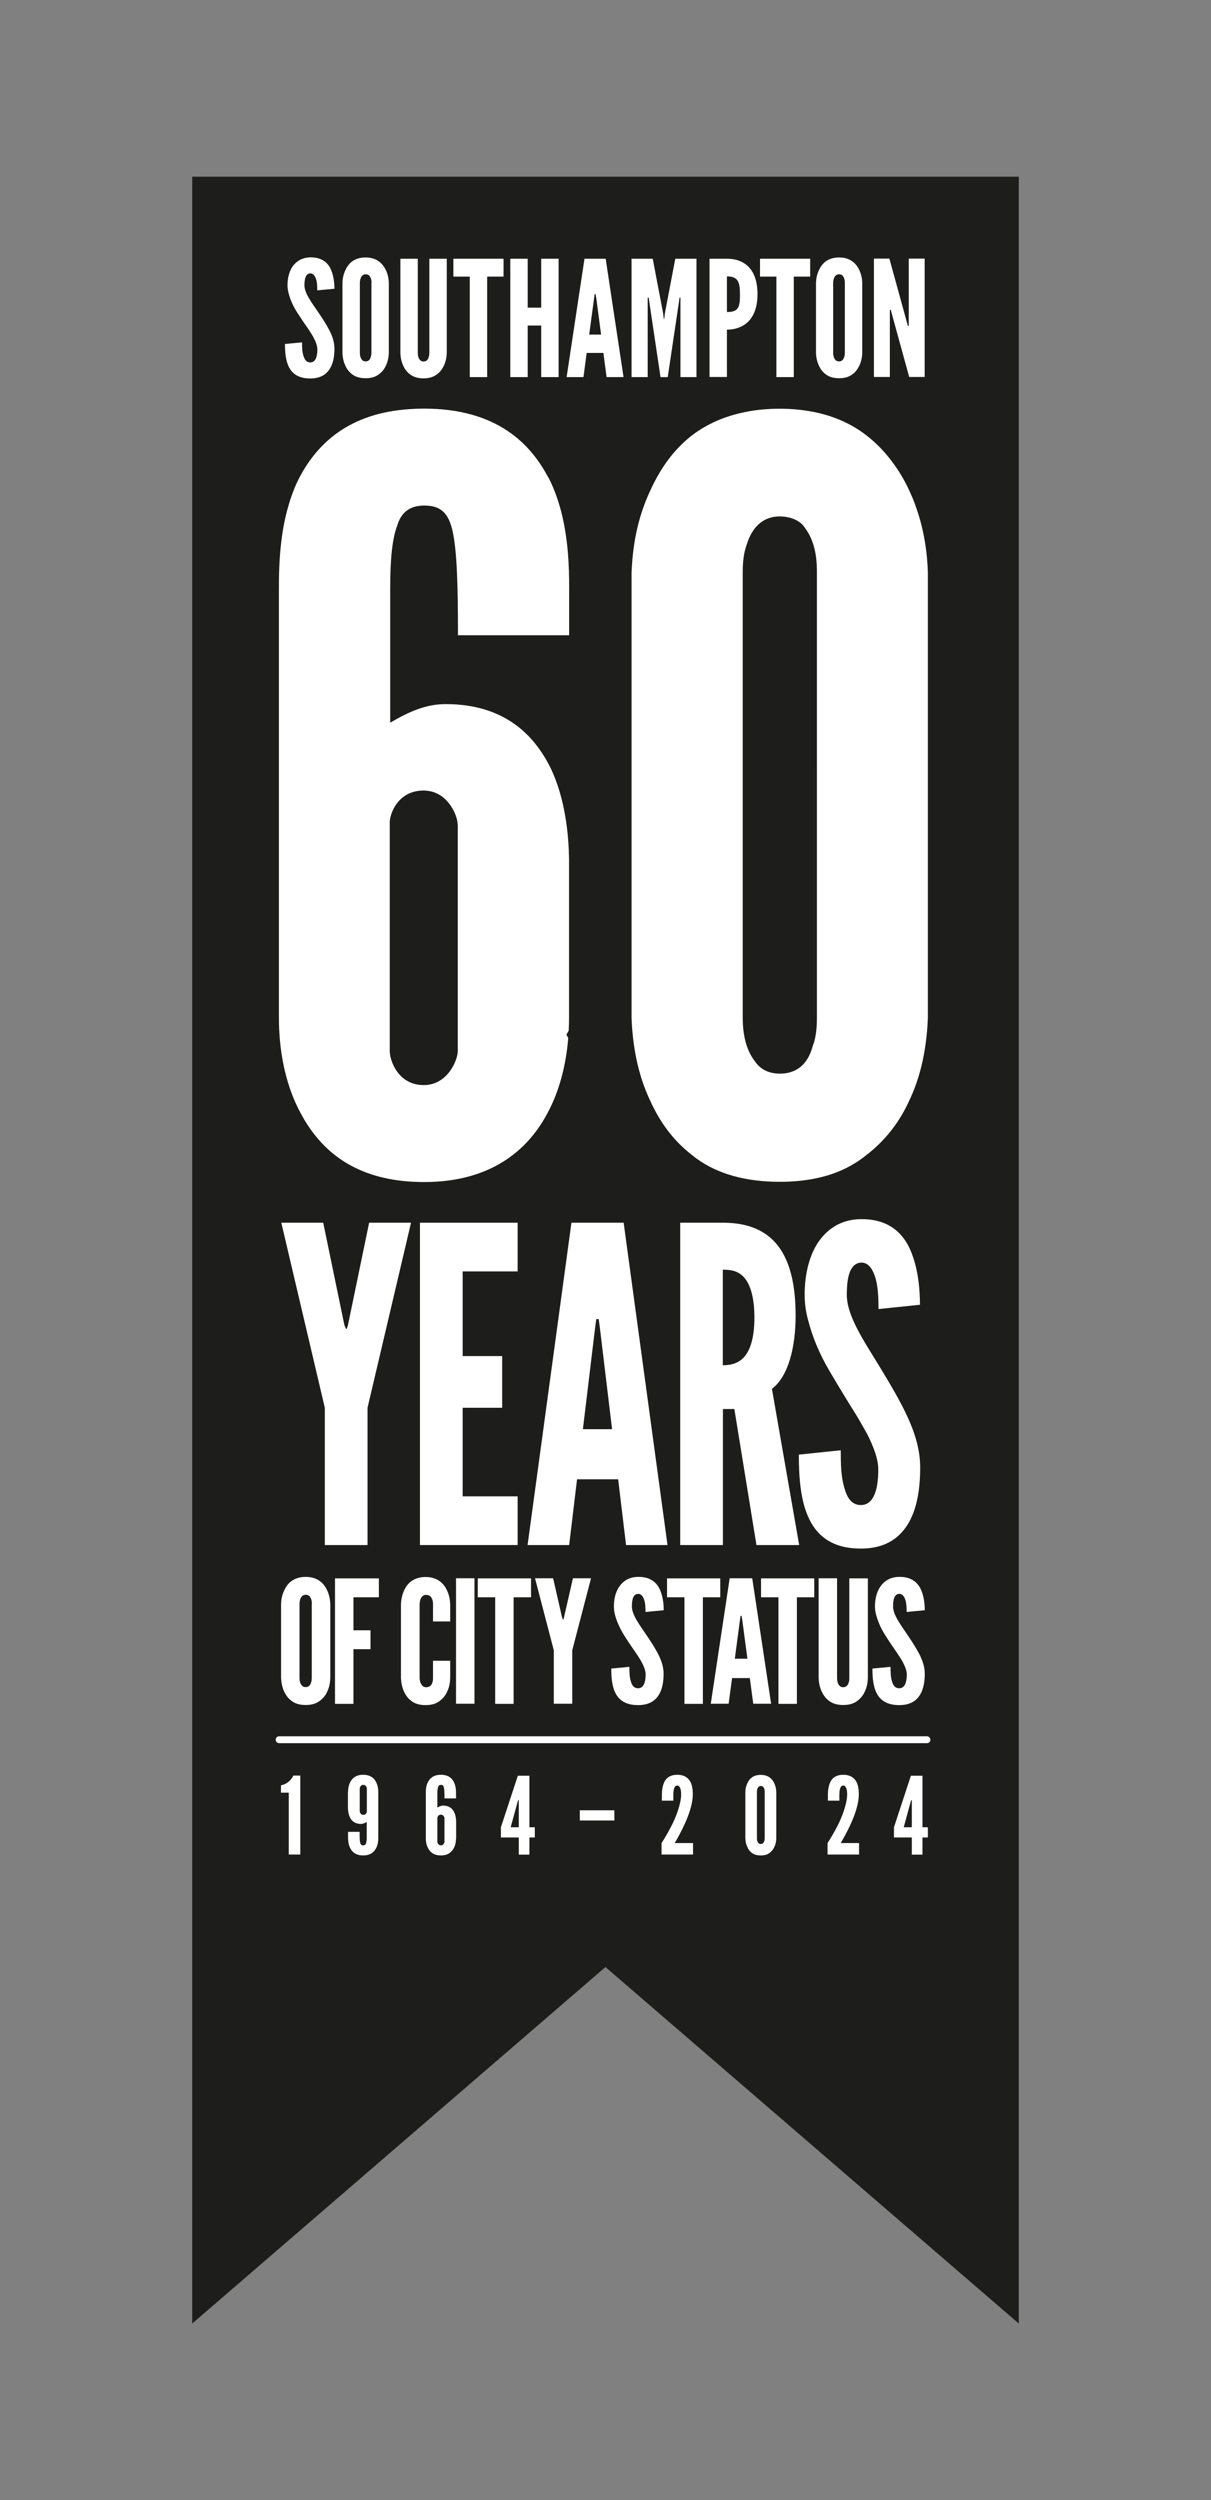
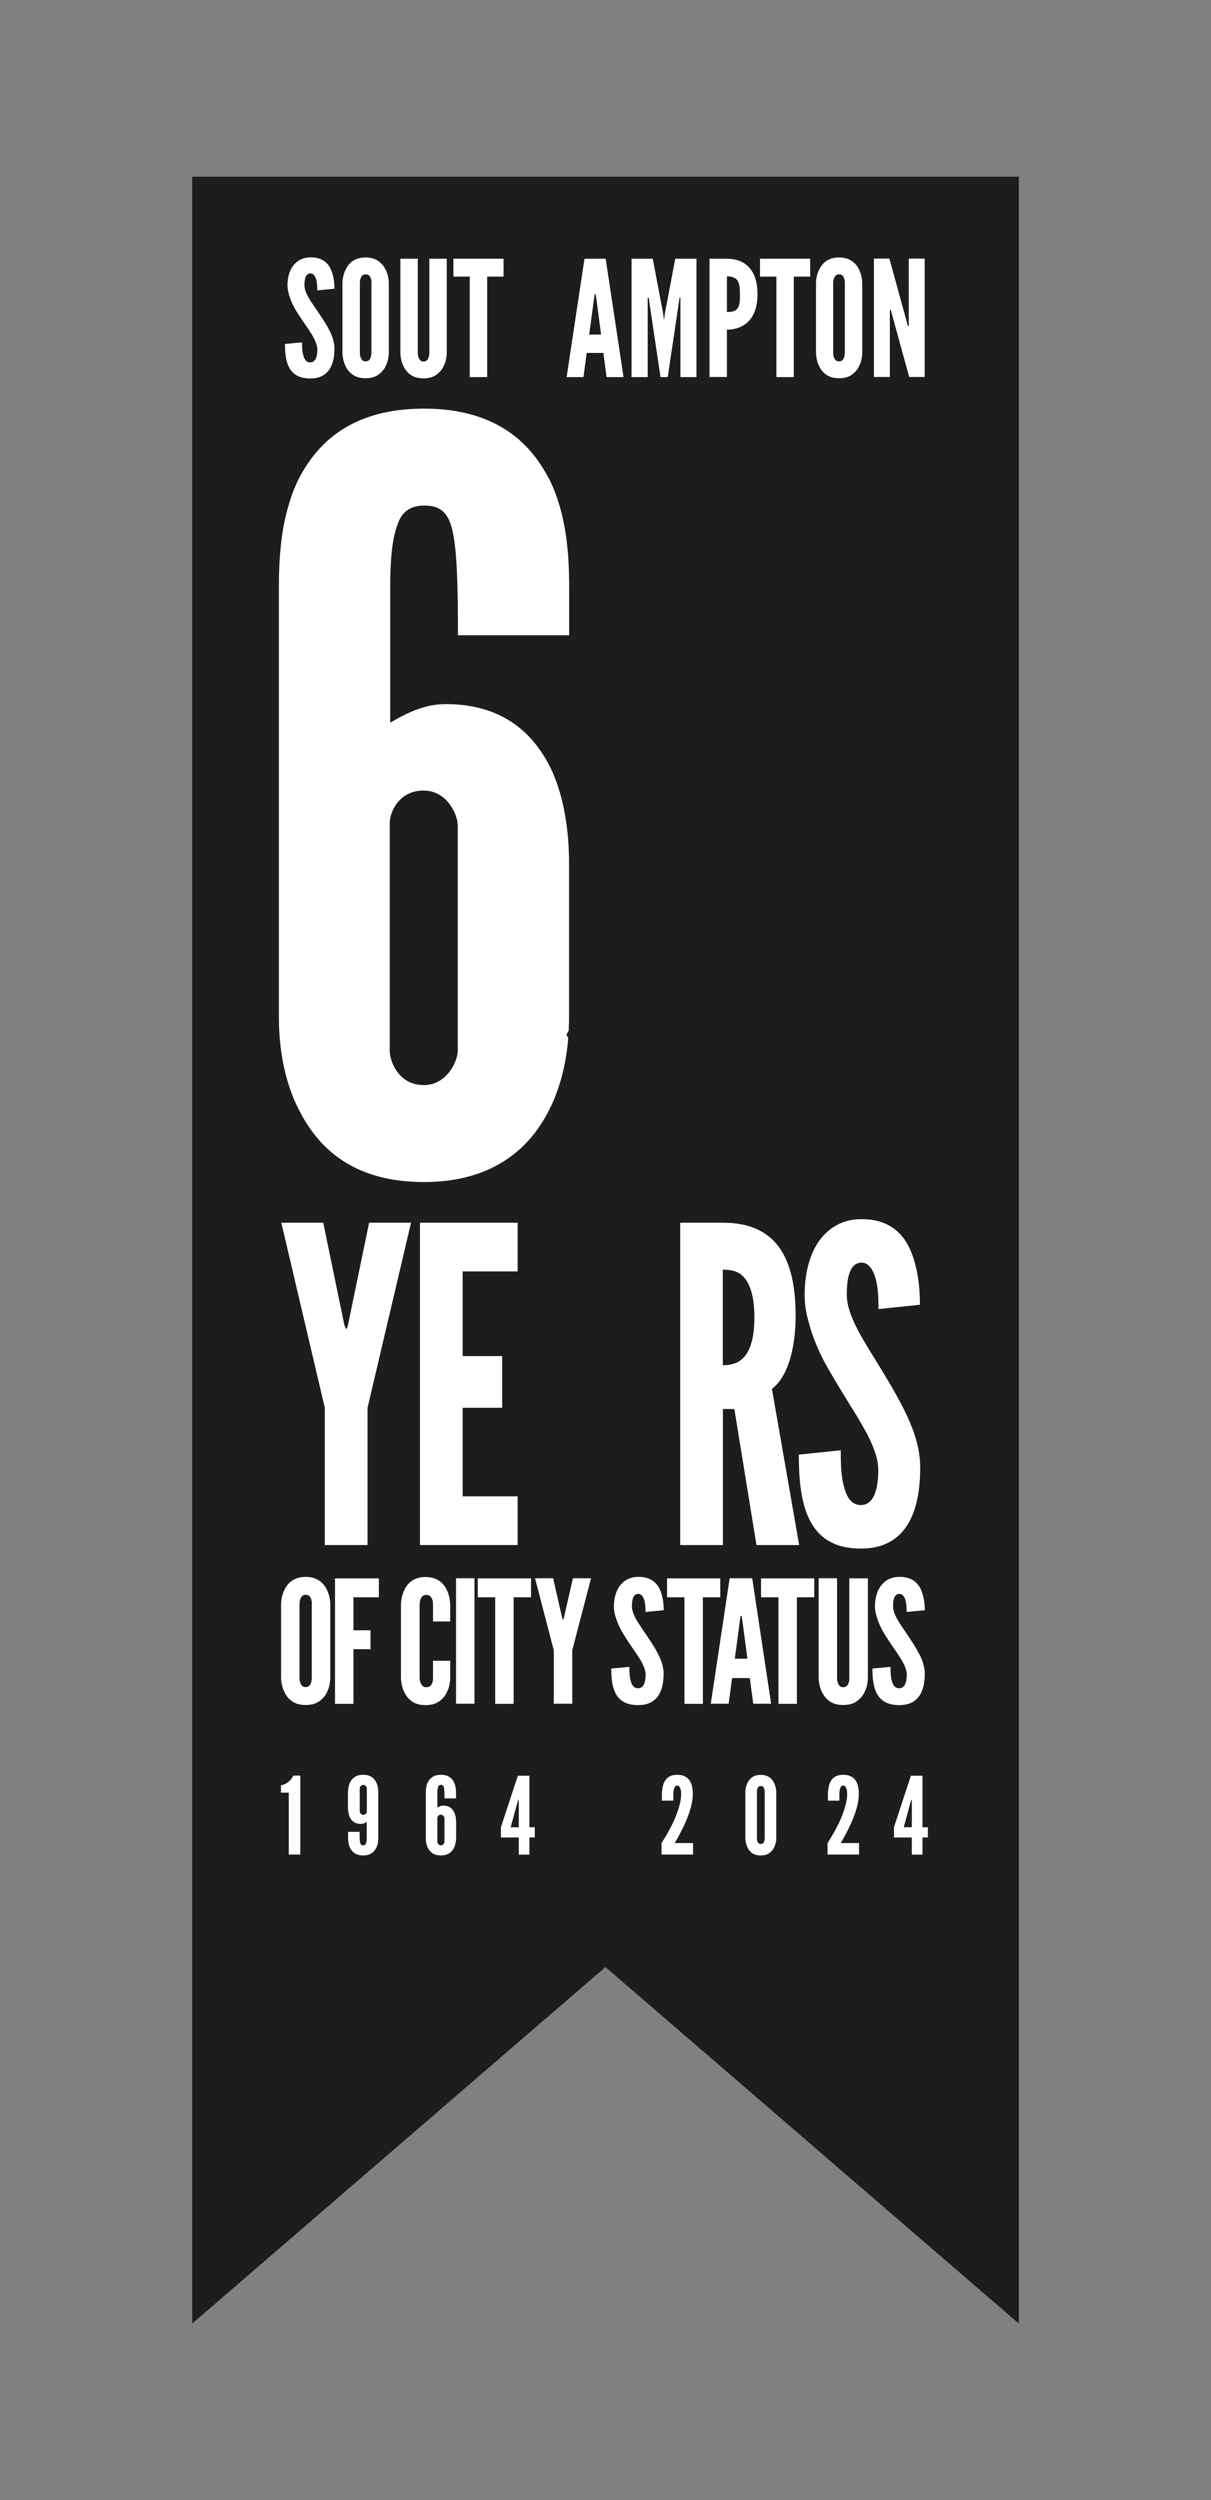
<svg xmlns="http://www.w3.org/2000/svg" id="Layer_1" data-name="Layer 1" viewBox="0 0 105.77 218.2">
  <rect x="0" y="0" width="105.77" height="218.2" fill="#808080" stroke="none" />
  <defs>
    <style>
      .cls-1 {
        fill: #1d1d1b;
      }

      .cls-1, .cls-2 {
        stroke-width: 0px;
      }

      .cls-2 {
        fill: #fff;
      }
    </style>
  </defs>
  <polygon class="cls-1" points="88.98 202.78 52.88 171.67 16.79 202.78 16.79 15.42 88.98 15.42 88.98 202.78" />
  <g>
    <g>
      <path class="cls-2" d="M24.54,156.46v-.65c.42-.08.67-.3.85-.49.09-.11.17-.23.23-.36h.61v6.89h-1.01v-5.4h-.67Z" />
      <path class="cls-2" d="M30.4,156.38c0-.16.02-.53.2-.87.18-.33.5-.62,1.12-.62s.95.29,1.12.62c.18.34.2.71.2.87v3.92c0,.25,0,.66-.19.99-.18.35-.5.64-1.13.64s-.96-.29-1.13-.64c-.18-.34-.19-.74-.19-.99v-.43h1.01c0,.46,0,.76.05.94.04.18.11.24.26.24.12,0,.21-.06.25-.18.04-.12.06-.31.06-.57v-1.29c-.18.1-.33.17-.51.17-.53,0-.81-.27-.96-.58-.15-.31-.17-.68-.17-.87v-1.34ZM32.04,156.08c0-.08-.08-.31-.31-.31-.22,0-.31.22-.31.31v2c0,.08.09.31.31.31s.3-.18.31-.28v-2.02Z" />
      <path class="cls-2" d="M39.83,160.44c0,.16-.02.53-.2.86-.18.34-.51.63-1.12.63s-.95-.29-1.12-.63c-.18-.33-.2-.7-.2-.86v-3.92c0-.23,0-.66.19-1,.18-.34.5-.63,1.13-.63s.96.29,1.13.63c.18.35.19.77.19,1v.43h-1.01c0-.46,0-.76-.05-.94-.04-.18-.11-.24-.26-.24-.12,0-.21.06-.24.18-.05.12-.07.31-.07.57v1.23c.18-.1.33-.17.51-.17.53,0,.81.27.96.58.15.31.17.68.17.87v1.41ZM38.2,160.74c0,.08.08.31.31.31.22,0,.31-.22.31-.31v-2.06c0-.08-.09-.31-.31-.31s-.3.18-.31.28v2.09Z" />
      <path class="cls-2" d="M45.31,160.36h-1.56v-.89l1.48-4.5h1.01v4.5h.47v.89h-.47v1.5h-.93v-1.5ZM44.61,159.47h.7v-2.36h-.06l-.06.21-.59,2.16Z" />
-       <path class="cls-2" d="M50.64,157.99h3.02v.89h-3.02v-.89Z" />
      <path class="cls-2" d="M57.81,157.15v-.48c0-.46.07-.91.26-1.24.2-.33.53-.54,1.09-.54.52,0,.86.2,1.07.5.21.31.28.74.28,1.22,0,.7-.26,1.54-.59,2.31-.34.79-.73,1.49-.99,1.93h1.6v1h-2.75v-1c.31-.48.59-.96.84-1.45.22-.41.42-.88.58-1.36.16-.48.28-.95.29-1.37,0-.19,0-.4-.06-.56s-.13-.28-.28-.28c-.14,0-.22.1-.27.25-.05.16-.07.37-.07.59v.48h-1.01Z" />
      <path class="cls-2" d="M67.8,160.44c0,.28-.07.53-.17.75-.08.19-.22.37-.4.51-.19.15-.44.23-.78.23s-.6-.08-.79-.23c-.19-.14-.31-.32-.39-.51-.1-.22-.16-.47-.17-.75v-4.06c0-.27.07-.52.17-.74.08-.19.21-.37.39-.51s.45-.23.79-.23.59.09.78.23c.19.14.32.33.4.51.1.22.16.47.17.74v4.06ZM66.79,156.38c0-.19-.04-.32-.13-.43-.05-.05-.12-.08-.21-.08-.18,0-.26.13-.3.25-.03.08-.04.16-.04.25v4.06c0,.2.05.33.14.43.05.05.11.07.2.07.18,0,.26-.11.3-.25.03-.07.04-.15.04-.25v-4.06Z" />
      <path class="cls-2" d="M72.31,157.15v-.48c0-.46.07-.91.26-1.24.2-.33.53-.54,1.09-.54.52,0,.86.2,1.07.5.21.31.28.74.28,1.22,0,.7-.26,1.54-.59,2.31-.34.79-.73,1.49-.99,1.93h1.6v1h-2.75v-1c.31-.48.59-.96.84-1.45.22-.41.42-.88.58-1.36.16-.48.28-.95.29-1.37,0-.19,0-.4-.06-.56s-.13-.28-.28-.28c-.14,0-.22.1-.27.25-.05.16-.07.37-.07.59v.48h-1.01Z" />
      <path class="cls-2" d="M79.64,160.36h-1.56v-.89l1.48-4.5h1.01v4.5h.47v.89h-.47v1.5h-.93v-1.5ZM78.94,159.47h.7v-2.36h-.06l-.06.21-.59,2.16Z" />
    </g>
    <g>
      <path class="cls-2" d="M27.71,25.35c0-.34-.01-.72-.11-1.01-.1-.28-.25-.48-.49-.48-.39.01-.52.42-.52,1.03,0,.35.15.72.38,1.11.22.39.52.8.82,1.24.35.52.7,1.05.97,1.57.27.52.45,1.05.45,1.62,0,.69-.11,1.33-.44,1.81-.32.48-.84.79-1.67.79-.97,0-1.52-.37-1.83-.93-.31-.56-.38-1.31-.38-2.08l1.49-.14c0,.44.01.87.13,1.19.1.34.27.56.59.56.45,0,.62-.48.62-1.14,0-.34-.17-.73-.39-1.14-.13-.2-.25-.41-.39-.62-.3-.42-.62-.9-.96-1.42-.33-.52-.59-1.05-.74-1.6-.08-.27-.13-.55-.13-.83,0-.56.13-1.17.45-1.63.32-.45.82-.77,1.53-.79.91-.01,1.45.37,1.74.91.29.56.38,1.25.38,1.83l-1.49.14Z" />
      <path class="cls-2" d="M33.96,30.78c-.01.42-.1.8-.25,1.12-.13.28-.32.55-.61.76-.28.22-.66.35-1.17.35s-.9-.13-1.18-.35c-.28-.21-.47-.48-.59-.76-.15-.32-.24-.7-.25-1.12v-6.08c.01-.41.1-.79.25-1.11.13-.28.31-.56.59-.77.28-.21.67-.35,1.18-.35s.89.14,1.17.35c.28.21.48.49.61.77.15.32.24.7.25,1.11v6.08ZM32.45,24.7c0-.28-.06-.48-.2-.65-.07-.07-.18-.11-.31-.11-.27,0-.39.2-.45.38-.04.11-.06.24-.06.38v6.08c0,.29.07.49.21.65.07.07.17.11.29.11.27,0,.4-.17.45-.38.04-.1.06-.22.06-.38v-6.08Z" />
      <path class="cls-2" d="M39.02,22.58v8.21c-.01.42-.1.8-.25,1.12-.13.28-.32.55-.61.76-.28.22-.66.35-1.17.35s-.9-.13-1.18-.35c-.28-.21-.47-.48-.59-.76-.15-.32-.24-.7-.25-1.12v-8.21h1.52v8.21c0,.29.07.49.21.65.07.07.17.11.29.11.27,0,.39-.17.45-.38.04-.1.06-.22.06-.38v-8.21h1.52Z" />
      <path class="cls-2" d="M39.6,24.14v-1.56h4.38v1.56h-1.43v8.77h-1.52v-8.77h-1.43Z" />
-       <path class="cls-2" d="M47.27,28.41h-1.18v4.5h-1.52v-10.33h1.52v4.27h1.18v-4.27h1.52v10.33h-1.52v-4.5Z" />
      <path class="cls-2" d="M49.49,32.91l1.56-10.33h1.85l1.56,10.33h-1.48l-.28-2.11h-1.46l-.28,2.11h-1.48ZM52.06,25.94l-.04-.27h-.08l-.04.27-.44,3.26h1.04l-.43-3.26Z" />
      <path class="cls-2" d="M57.69,32.91l-.97-6.49-.06-.44h-.09v6.93h-1.41v-10.33h1.85l.9,4.72.07.55h.03l.07-.55.9-4.72h1.85v10.33h-1.4v-6.93h-.08l-.06.44-.97,6.49h-.65Z" />
      <path class="cls-2" d="M61.97,22.58h1.52c.66,0,1.32.17,1.83.65.51.48.84,1.26.84,2.44s-.34,1.95-.84,2.43c-.51.48-1.17.67-1.83.67v4.13h-1.52v-10.33ZM63.49,27.23c.47,0,.76-.08.93-.32.17-.22.21-.6.21-1.18s-.04-.98-.21-1.24c-.17-.25-.46-.37-.93-.37v3.11Z" />
      <path class="cls-2" d="M66.38,24.14v-1.56h4.38v1.56h-1.43v8.77h-1.52v-8.77h-1.43Z" />
      <path class="cls-2" d="M75.31,30.78c-.01.42-.1.8-.25,1.12-.13.28-.32.55-.6.76-.28.22-.66.35-1.17.35s-.9-.13-1.18-.35c-.28-.21-.46-.48-.59-.76-.15-.32-.24-.7-.25-1.12v-6.08c.01-.41.1-.79.25-1.11.13-.28.31-.56.59-.77.28-.21.67-.35,1.18-.35s.88.14,1.17.35c.28.21.48.49.6.77.15.32.24.7.25,1.11v6.08ZM73.79,24.7c0-.28-.06-.48-.2-.65-.07-.07-.18-.11-.31-.11-.27,0-.39.2-.45.38-.04.11-.06.24-.06.38v6.08c0,.29.07.49.21.65.07.07.17.11.3.11.27,0,.39-.17.45-.38.04-.1.06-.22.06-.38v-6.08Z" />
      <path class="cls-2" d="M77.93,27.52l-.13-.48h-.08v5.86h-1.39v-10.33h1.35l1.48,5.38.13.48h.08v-5.86h1.39v10.33h-1.35l-1.48-5.38Z" />
    </g>
-     <path class="cls-2" d="M80.97,152.13H24.38c-.16,0-.3-.13-.3-.3s.13-.3.3-.3h56.58c.16,0,.3.13.3.3s-.13.3-.3.3Z" />
    <g>
      <path class="cls-2" d="M30.11,115.7l.1.27h.07l.1-.27,1.86-8.99h3.66l-3.8,16.15v11.98h-3.73v-11.98l-3.8-16.15h3.66l1.86,8.99Z" />
      <path class="cls-2" d="M36.68,106.71h8.53v4.25h-4.8v7.39h3.45v4.51h-3.45v7.73h4.8v4.25h-8.53v-28.13Z" />
-       <path class="cls-2" d="M46.08,134.84l3.83-28.13h4.56l3.83,28.13h-3.62l-.69-5.74h-3.59l-.69,5.74h-3.62ZM52.39,115.85l-.1-.73h-.21l-.1.73-1.07,8.88h2.55l-1.07-8.88Z" />
      <path class="cls-2" d="M66.07,134.84l-1.93-11.87h-1v11.87h-3.73v-28.13h3.73c4.45,0,6.35,2.79,6.35,8.11,0,2.79-.65,5.32-2.07,6.39l2.38,13.63h-3.73ZM63.13,119.15c.52,0,1.21-.08,1.76-.61.55-.54,1-1.57,1-3.56s-.45-3.06-1-3.6c-.55-.54-1.24-.57-1.76-.57v8.34Z" />
      <path class="cls-2" d="M76.73,114.25c0-.92-.03-1.95-.28-2.76-.24-.77-.62-1.3-1.21-1.3-.97.04-1.28,1.15-1.28,2.8,0,.96.38,1.95.93,3.02.55,1.07,1.28,2.18,2,3.37.86,1.42,1.73,2.87,2.38,4.29.65,1.42,1.1,2.87,1.1,4.4,0,1.88-.28,3.64-1.07,4.94-.8,1.3-2.07,2.14-4.11,2.14-2.38,0-3.73-1-4.49-2.53-.76-1.53-.93-3.56-.93-5.67l3.66-.38c0,1.19.03,2.37.31,3.25.24.92.66,1.53,1.45,1.53,1.1,0,1.52-1.3,1.52-3.1,0-.92-.41-1.99-.97-3.1-.31-.54-.62-1.11-.97-1.68-.72-1.15-1.52-2.45-2.35-3.87-.83-1.42-1.45-2.87-1.83-4.36-.21-.73-.31-1.49-.31-2.26,0-1.53.31-3.18,1.1-4.44.79-1.22,2-2.11,3.76-2.14,2.24-.04,3.55.99,4.28,2.49.72,1.53.93,3.41.93,4.98l-3.66.38Z" />
    </g>
    <g>
      <path class="cls-2" d="M28.85,146.44c-.02.45-.1.85-.27,1.19-.13.3-.34.58-.64.8-.3.24-.7.37-1.24.37s-.95-.13-1.25-.37c-.3-.22-.49-.51-.63-.8-.16-.34-.25-.75-.27-1.19v-6.45c.01-.43.1-.83.27-1.18.13-.3.33-.6.63-.82.3-.22.71-.37,1.25-.37s.94.15,1.24.37c.3.22.51.52.64.82.16.34.25.74.27,1.18v6.45ZM27.24,139.99c0-.3-.06-.51-.21-.69-.07-.07-.19-.12-.33-.12-.28,0-.42.21-.48.4-.04.12-.06.25-.06.4v6.45c0,.31.07.52.22.69.07.07.18.12.31.12.28,0,.42-.18.48-.4.04-.1.06-.24.06-.4v-6.45Z" />
      <path class="cls-2" d="M33.09,139.4h-2.22v2.88h1.49v1.65h-1.49v4.77h-1.61v-10.95h3.83v1.65Z" />
      <path class="cls-2" d="M39.32,144.94v1.51c-.01.45-.1.85-.27,1.19-.13.3-.34.58-.64.8-.3.24-.7.37-1.24.37s-.95-.13-1.25-.37c-.3-.22-.49-.51-.63-.8-.16-.34-.25-.75-.27-1.19v-6.45c.02-.43.11-.83.27-1.18.13-.3.33-.6.63-.82.3-.22.72-.37,1.25-.37s.94.15,1.24.37c.3.22.51.52.64.82.16.34.25.74.27,1.18v1.51h-1.5v-1.51c0-.3-.07-.51-.24-.69-.08-.07-.21-.12-.37-.12-.28,0-.42.21-.49.4-.04.12-.06.25-.07.4v6.45c.01.31.1.52.25.69.07.07.18.12.31.12.34,0,.48-.18.55-.4.05-.1.06-.24.06-.4v-1.51h1.5Z" />
      <path class="cls-2" d="M39.83,137.74h1.61v10.95h-1.61v-10.95Z" />
      <path class="cls-2" d="M41.73,139.4v-1.65h4.65v1.65h-1.52v9.3h-1.61v-9.3h-1.52Z" />
      <path class="cls-2" d="M49.12,141.24l.05.1h.03l.04-.1.8-3.5h1.58l-1.64,6.29v4.66h-1.61v-4.66l-1.64-6.29h1.58l.8,3.5Z" />
      <path class="cls-2" d="M56.38,140.68c0-.36-.01-.76-.12-1.07-.1-.3-.27-.51-.52-.51-.42.01-.55.45-.55,1.09,0,.37.16.76.4,1.18.24.42.55.85.86,1.31.37.55.75,1.12,1.03,1.67.28.55.48,1.12.48,1.71,0,.73-.12,1.42-.46,1.92-.34.51-.89.83-1.77.83-1.03,0-1.61-.39-1.94-.98-.33-.6-.4-1.39-.4-2.21l1.58-.15c0,.46.01.92.13,1.27.1.36.28.6.63.6.48,0,.66-.51.66-1.21,0-.36-.18-.77-.42-1.21-.13-.21-.27-.43-.42-.65-.31-.45-.66-.95-1.01-1.51s-.62-1.12-.79-1.7c-.09-.28-.13-.58-.13-.88,0-.6.13-1.24.48-1.73.34-.48.86-.82,1.62-.83.97-.02,1.53.39,1.85.97.31.6.4,1.33.4,1.94l-1.58.15Z" />
      <path class="cls-2" d="M58.26,139.4v-1.65h4.65v1.65h-1.52v9.3h-1.61v-9.3h-1.52Z" />
      <path class="cls-2" d="M62.08,148.69l1.65-10.95h1.97l1.65,10.95h-1.56l-.3-2.24h-1.55l-.3,2.24h-1.56ZM64.81,141.3l-.04-.28h-.09l-.04.28-.46,3.46h1.1l-.46-3.46Z" />
      <path class="cls-2" d="M66.47,139.4v-1.65h4.65v1.65h-1.52v9.3h-1.61v-9.3h-1.52Z" />
      <path class="cls-2" d="M75.8,137.74v8.7c-.01.45-.1.85-.27,1.19-.13.3-.34.58-.64.8-.3.24-.7.37-1.24.37s-.95-.13-1.25-.37c-.3-.22-.49-.51-.63-.8-.16-.34-.25-.75-.27-1.19v-8.7h1.61v8.7c0,.31.07.52.22.69.07.07.18.12.31.12.28,0,.42-.18.48-.4.05-.1.06-.24.06-.4v-8.7h1.61Z" />
      <path class="cls-2" d="M79.19,140.68c0-.36-.02-.76-.12-1.07-.1-.3-.27-.51-.52-.51-.42.01-.55.45-.55,1.09,0,.37.16.76.4,1.18.24.42.55.85.86,1.31.37.55.74,1.12,1.03,1.67.28.55.48,1.12.48,1.71,0,.73-.12,1.42-.46,1.92-.34.51-.89.83-1.77.83-1.03,0-1.61-.39-1.94-.98-.33-.6-.4-1.39-.4-2.21l1.58-.15c0,.46.01.92.13,1.27.1.36.28.6.63.6.48,0,.66-.51.66-1.21,0-.36-.18-.77-.42-1.21-.13-.21-.27-.43-.42-.65-.31-.45-.66-.95-1.01-1.51-.36-.55-.62-1.12-.79-1.7-.09-.28-.14-.58-.14-.88,0-.6.14-1.24.48-1.73.34-.48.86-.82,1.62-.83.97-.02,1.53.39,1.85.97.31.6.4,1.33.4,1.94l-1.58.15Z" />
    </g>
    <g>
-       <path class="cls-2" d="M79.97,44.15c-.16-.45-.34-.88-.54-1.3-.34-.76-.77-1.52-1.29-2.25-.7-.99-1.54-1.91-2.58-2.69-1.13-.85-2.5-1.51-4.17-1.89-.99-.22-2.08-.35-3.29-.35-2.14,0-3.97.4-5.48,1.05-.77.34-1.46.74-2.07,1.19-1.54,1.16-2.62,2.65-3.41,4.19-.13.25-.25.5-.36.75-.2.42-.38.86-.54,1.3-.61,1.66-.96,3.5-1.06,5.45,0,.12-.02.23-.02.34v38.91c.02.49.05.96.1,1.43.21,2.13.71,4.06,1.52,5.76.81,1.8,1.98,3.5,3.77,4.85.12.1.24.19.37.28,1.77,1.26,4.16,1.97,7.18,1.97,2.35,0,4.27-.43,5.83-1.21.59-.3,1.13-.64,1.63-1.04,1.8-1.35,3.05-3.05,3.86-4.85.81-1.69,1.31-3.63,1.52-5.76.05-.47.08-.94.1-1.43v-38.91c-.07-2.08-.43-4.04-1.08-5.8ZM71.35,66.67v22.18c0,.53-.03,1-.1,1.43-.06.37-.14.7-.26.99-.28,1.06-.84,1.94-1.88,2.28-.29.1-.62.15-1,.15-.81,0-1.44-.27-1.89-.72-.12-.13-.23-.27-.33-.41-.46-.63-.76-1.37-.91-2.3-.07-.43-.11-.91-.11-1.43v-38.91c0-.9.09-1.71.36-2.43.36-1.17,1.17-2.43,2.88-2.43.81,0,1.53.27,1.98.72.9,1.08,1.26,2.34,1.26,4.13v16.73Z" />
      <path class="cls-2" d="M47.89,41.68c-.81-1.54-1.93-2.98-3.54-4.06-1.77-1.19-4.13-1.96-7.33-1.96-.46,0-.89.02-1.31.05-5.24.37-7.98,2.98-9.56,5.97-.41.79-.72,1.63-.96,2.47-.3,1.02-.49,2.05-.61,3.03-.2,1.59-.22,3.05-.22,4.11v37.57c0,.37.01.86.05,1.43.12,1.81.54,4.45,1.84,6.84.23.44.49.87.78,1.29,1.82,2.65,4.8,4.74,10.01,4.74.72,0,1.39-.04,2.03-.12,1.38-.17,2.58-.52,3.63-.99,2.45-1.11,4.07-2.92,5.12-4.91,1.23-2.27,1.67-4.77,1.81-6.56l-.16-.28.2-.35c.02-.42.03-.79.03-1.08v-13.48c0-.14,0-.3,0-.47-.03-1.9-.29-5.16-1.61-7.89-.41-.84-.93-1.65-1.56-2.39-1.6-1.85-4-3.19-7.6-3.19-1.71,0-3.15.63-4.85,1.62v-11.77c0-2.52.18-4.31.63-5.48.3-.99.93-1.52,1.82-1.66.16-.02.33-.04.51-.04.21,0,.4.02.58.04.97.15,1.53.73,1.85,1.95.03.11.06.22.08.34.36,1.71.45,4.58.45,8.99h9.71v-4.13c0-1.71-.05-4.46-.83-7.15-.25-.84-.56-1.68-.97-2.47ZM39.98,71.96v19.77c0,.81-.9,2.97-2.97,2.97-2.25,0-2.97-2.16-2.97-2.97v-20.04c.09-.99.9-2.7,2.97-2.7.05,0,.1,0,.15.01,1.96.1,2.81,2.17,2.81,2.95Z" />
    </g>
  </g>
</svg>